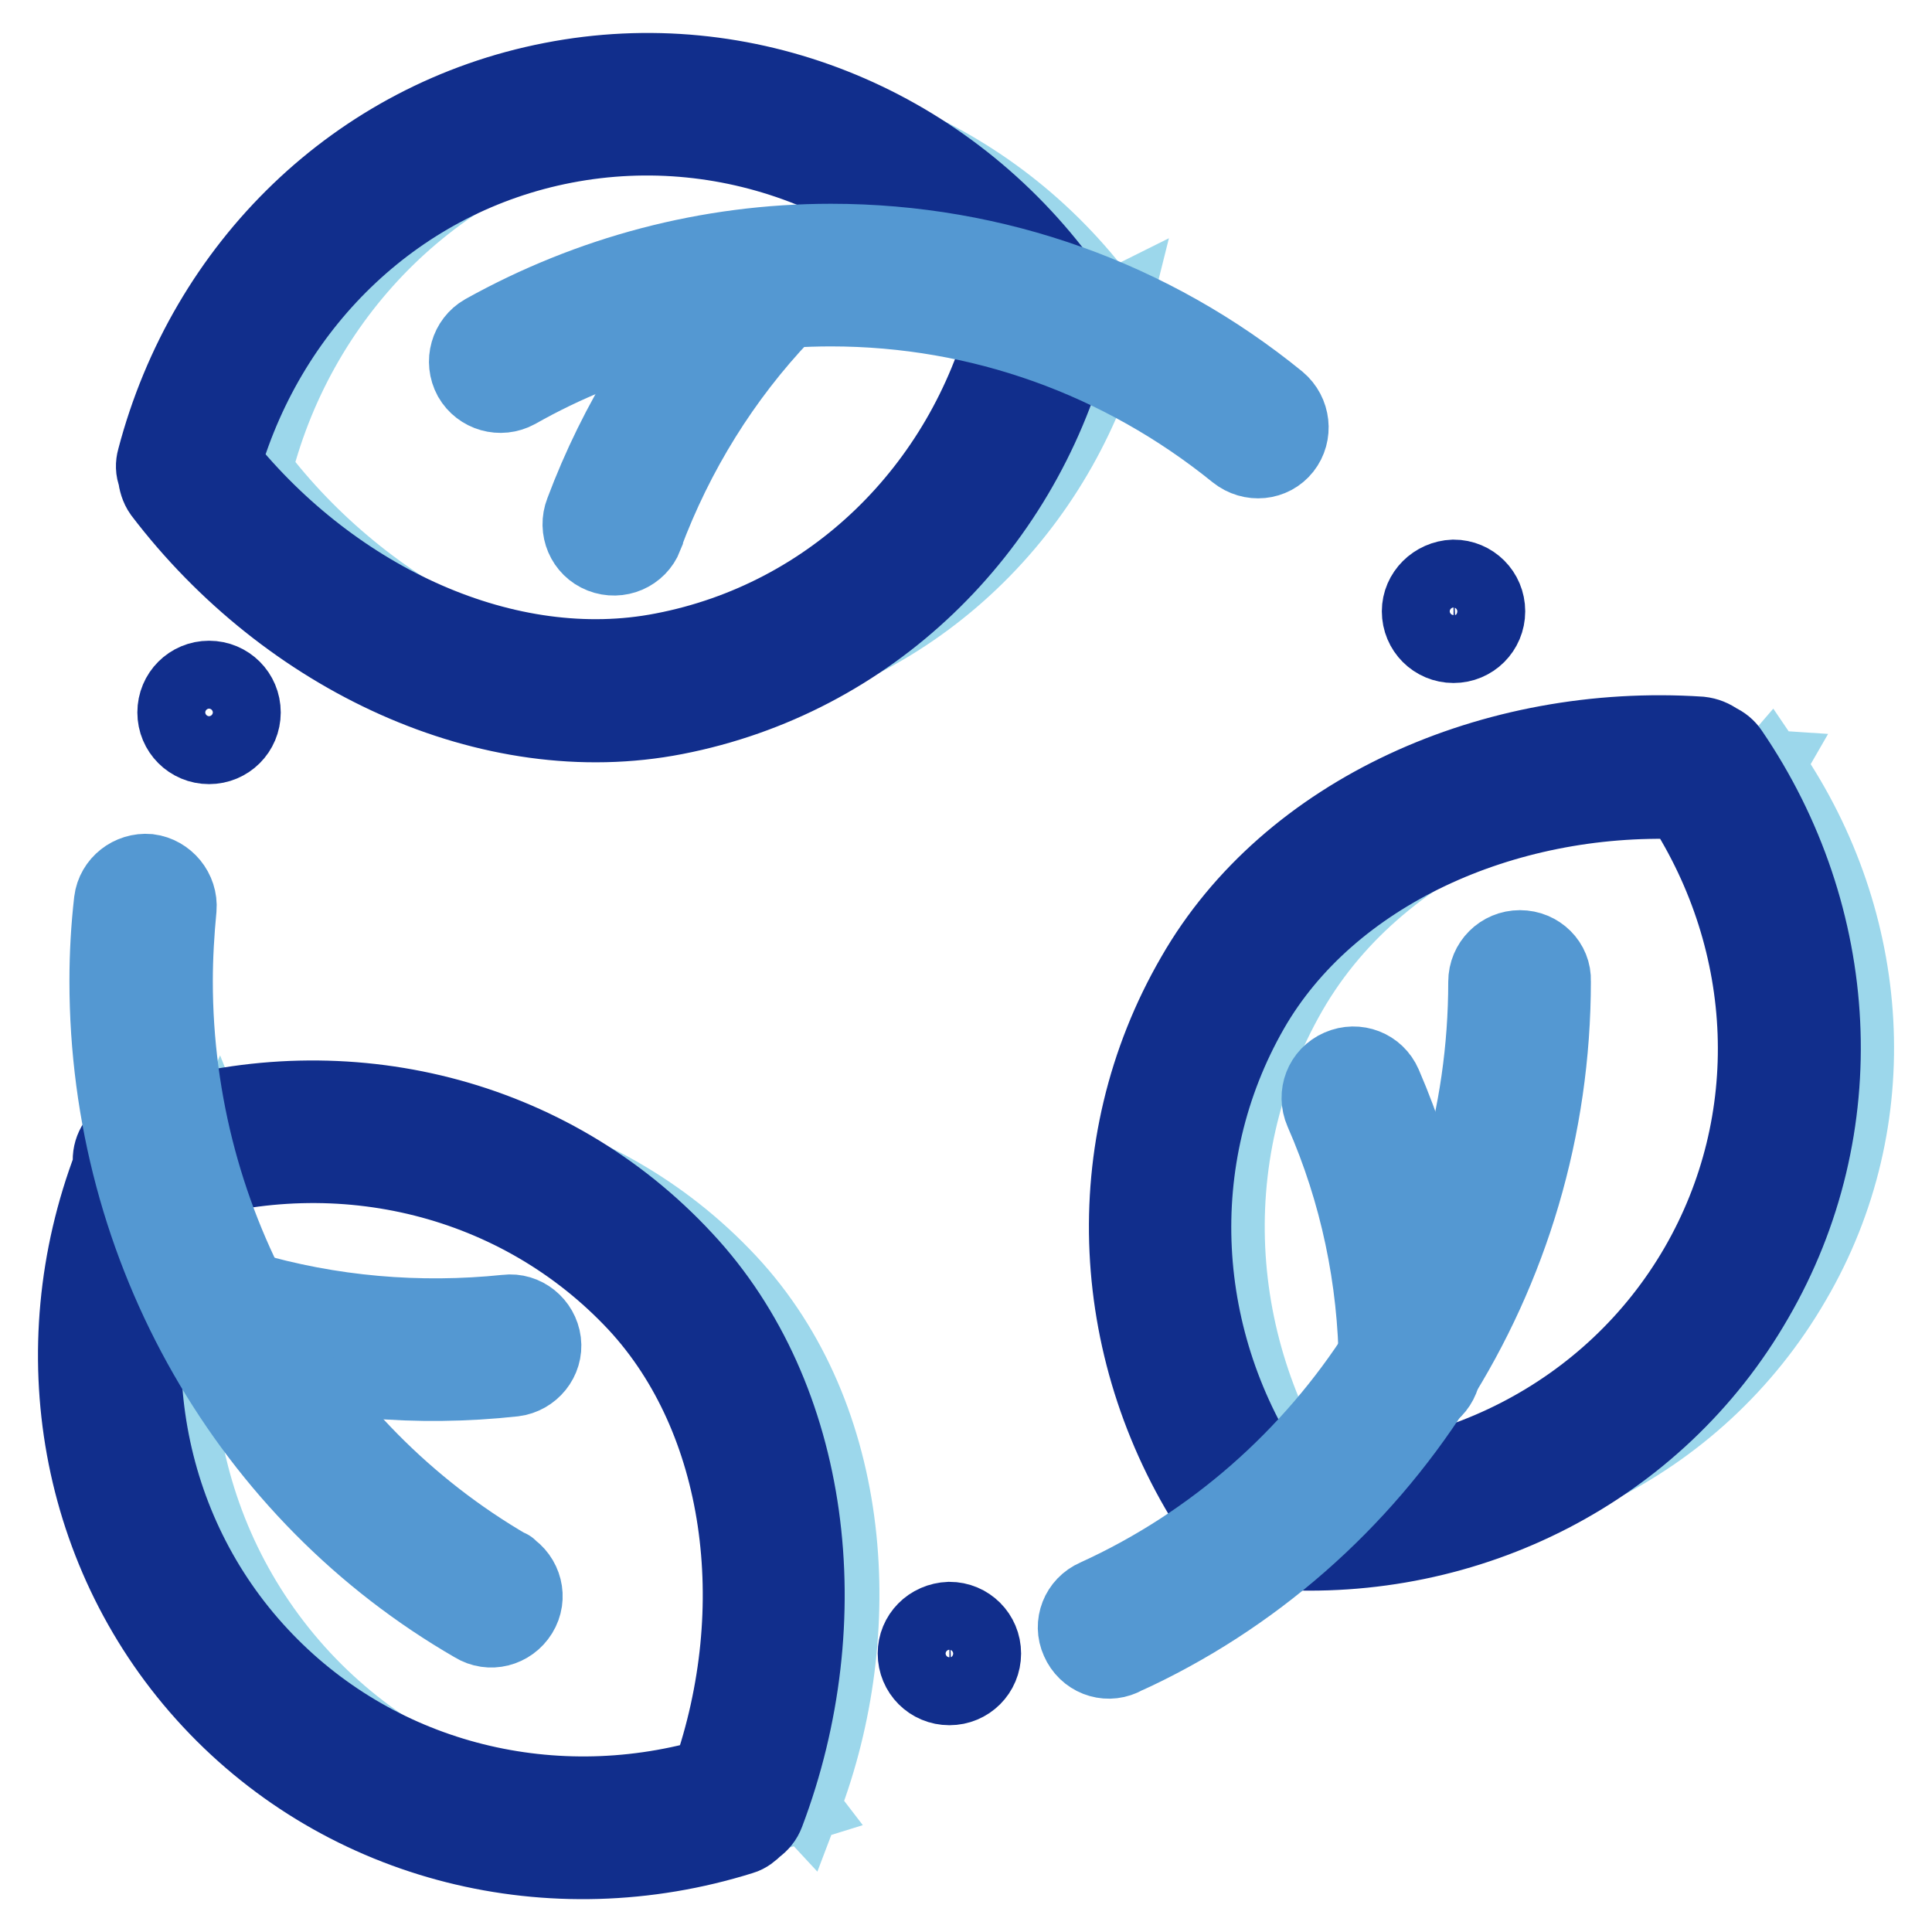
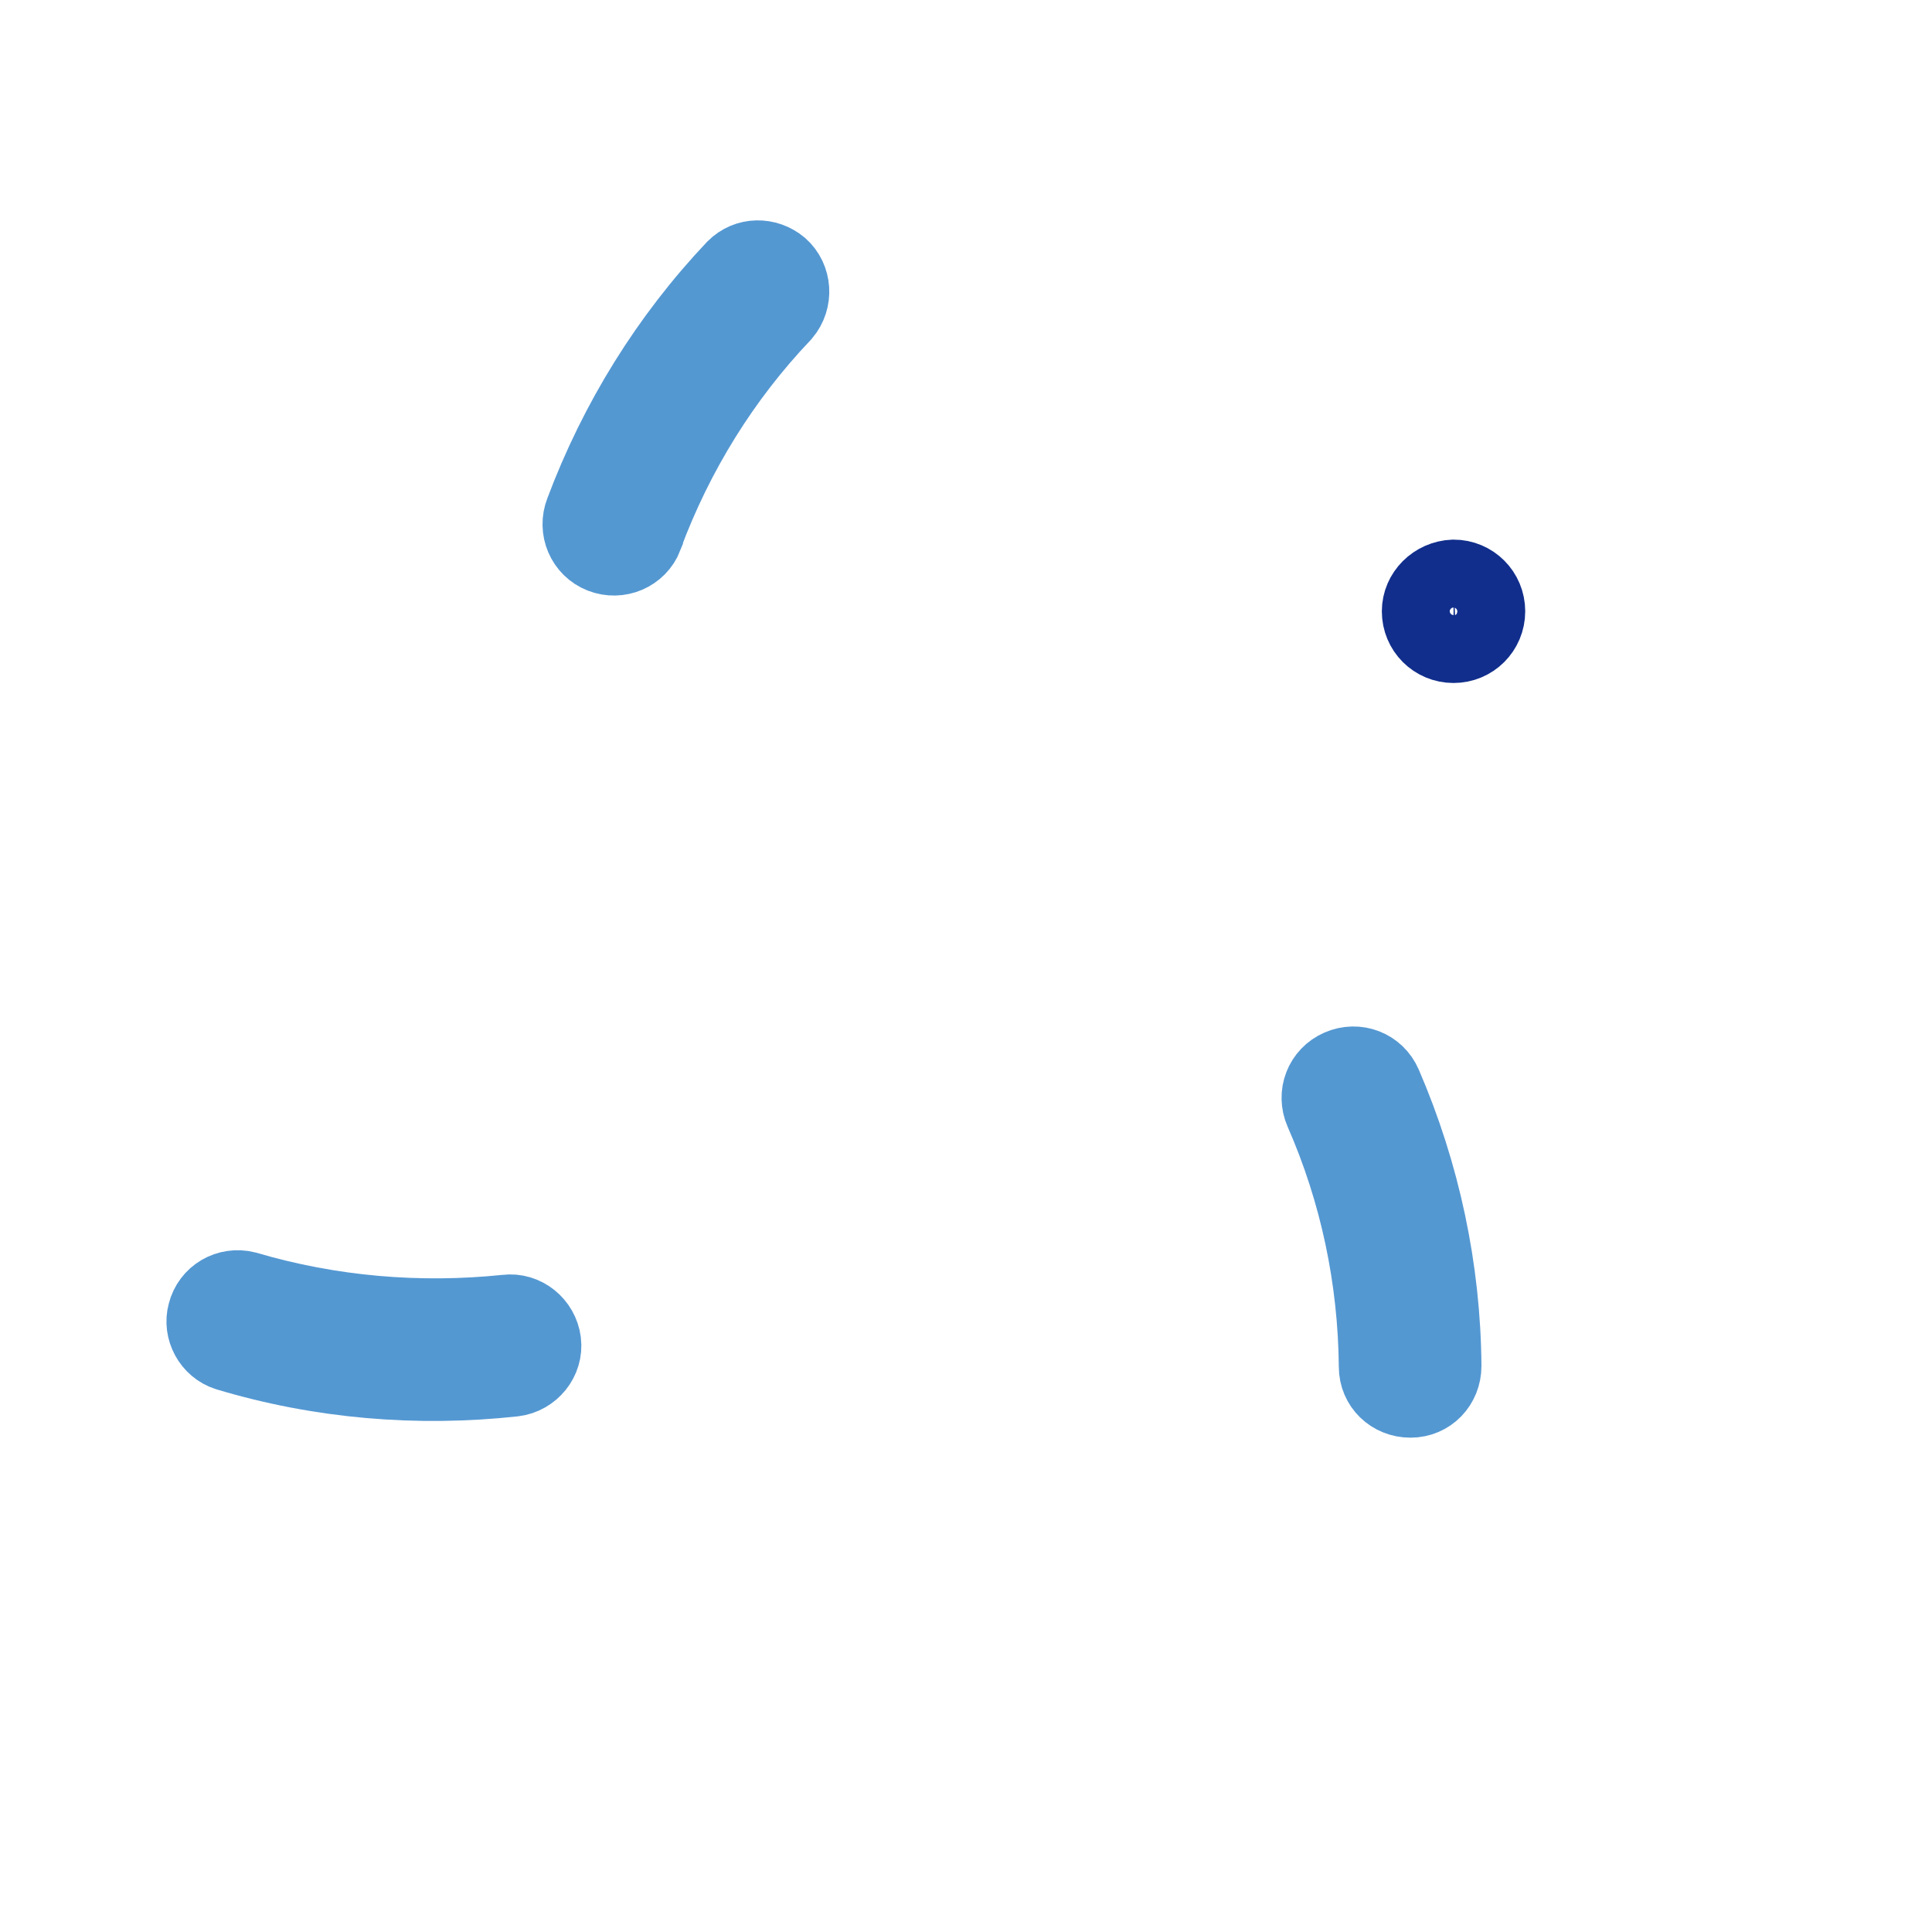
<svg xmlns="http://www.w3.org/2000/svg" version="1.1" x="0px" y="0px" viewBox="0 0 256 256" enable-background="new 0 0 256 256" xml:space="preserve">
  <g>
-     <path stroke-width="10" fill-opacity="0" stroke="#9cd7eb" d="M29.2,153.4l-0.2-0.5l-0.3,0.7c-0.2,0.1-0.5,0.2-0.7,0.3l0.4,0.5c-9.4,22.7-5.7,49.3,11.7,68 c17.1,18.3,42.8,24,65.9,16.8l-4.6-6l5.1,5.5c8.5-22.3,6.9-50.8-10-68.9C79,151.1,52.6,145.6,29.2,153.4L29.2,153.4z M147.4,40.9 c-0.2,0.1-0.4,0.1-0.6,0.2c-14.3-20-38.9-31.1-63.9-26.2c-24.6,4.8-43.1,23.6-49.1,46.9c0,0,0.7,0.2,2,0.6l-2,0.1 c14.4,19,39.4,32.8,63.8,28c25-4.9,43.6-24.2,49.4-48l0.6-0.2l-0.4-0.6L147.4,40.9L147.4,40.9z M234.5,102.1l-2.5,2.9l1.9-3.3 c-23.8-1.6-50.6,8.2-63,29.7c-12.7,22.1-10.4,48.8,3.8,68.8l-0.2,0.6l0.7,0.1l0.5,0.6l0.3-0.6c24.5,2.3,48.8-9,61.6-31.1 C250.2,148.3,248.1,122.1,234.5,102.1L234.5,102.1z" />
    <path stroke-width="10" fill-opacity="0" stroke="#5498d2" d="M77.2,67.8c-0.9,2.3,0.2,4.9,2.5,5.8c2.3,0.9,4.9-0.2,5.8-2.5c0,0,0-0.1,0-0.1C89.6,60,95.8,50,103.8,41.6 c1.6-1.9,1.4-4.7-0.4-6.3c-1.8-1.5-4.4-1.5-6.1,0.2C88.5,44.8,81.7,55.8,77.2,67.8z M32.6,170.8c-2.4-0.6-4.8,0.8-5.4,3.2 c-0.6,2.2,0.7,4.6,2.9,5.3c12.3,3.7,25.2,4.8,38,3.4c2.4-0.3,4.2-2.5,3.9-4.9c-0.3-2.4-2.5-4.2-4.9-3.9l0,0 C55.5,175.1,43.8,174.1,32.6,170.8z M182.4,181.1c0,2.5,2,4.4,4.5,4.4s4.4-2,4.4-4.5l0,0c-0.1-12.8-2.8-25.5-7.9-37.3 c-1-2.3-3.6-3.3-5.9-2.3c-2.3,1-3.3,3.6-2.3,5.9C179.9,158,182.3,169.5,182.4,181.1L182.4,181.1z" />
-     <path stroke-width="10" fill-opacity="0" stroke="#112e8c" d="M20.8,148.6c-1.6-0.3-3.2,0.3-4.2,1.6c-1.4,0.9-2.2,2.5-1.9,4.2c-9.3,24.4-4.6,51.9,13.2,71 c17.9,19.2,45.2,25.9,70.4,18c0.7-0.2,1.3-0.7,1.8-1.2c0.7-0.5,1.2-1.1,1.5-1.9c9.7-25.6,6.2-55.2-10.9-73.5 C72.9,147.6,45.8,141,20.8,148.6L20.8,148.6z M94,235.4c-21.5,6.1-44.4,0.1-59.5-16.1c-15.5-16.6-19.6-40.7-11.3-62.1 c21.9-6.8,45.6-1,61.1,15.6C98.5,188.1,101.8,213.1,94,235.4L94,235.4z M142.8,40.8c0-1.7-1-3.2-2.5-3.9 C124.6,16.1,98.7,5.6,73.1,10.6c-25.8,5-45.9,24.6-52.6,50.2c-0.2,0.7-0.2,1.5,0.1,2.2c0.1,0.8,0.3,1.6,0.8,2.3 C38,87.1,64.9,99.8,89.5,95c25.7-5,45.7-24.5,52.5-49.7C143.1,44,143.4,42.4,142.8,40.8z M87.8,86.2c-20.5,4-43.4-6.5-58.2-24.9 c6.3-21.5,23.4-37.8,45.2-42c22.3-4.3,44.9,4.9,58.6,23.3C127.6,64.8,110.2,81.9,87.8,86.2z M229.3,99.6c-0.4-0.6-1-1.1-1.7-1.4 c-0.7-0.5-1.4-0.8-2.3-0.9c-27.4-1.8-54.6,10.2-67.1,32c-13.1,22.6-11.5,50.5,3.1,72.2c0.2,1.6,1.2,3,2.7,3.5 c1.3,1.1,3.1,1.3,4.6,0.6c26,1.8,51-10.8,64-33.4C245.8,149.5,244.2,121.4,229.3,99.6L229.3,99.6z M224.9,167.8 c-11.4,19.7-33.2,30.7-56.1,29c-12.9-18.9-14.3-43.3-3-63c10.4-18.1,33.4-28.5,57-27.6C235,125,236,148.6,224.9,167.8z" />
-     <path stroke-width="10" fill-opacity="0" stroke="#112e8c" d="M23.2,94.4c0,2.5,2,4.5,4.5,4.5c2.5,0,4.5-2,4.5-4.5c0-2.5-2-4.5-4.5-4.5C25.2,89.9,23.2,91.9,23.2,94.4z" />
    <path stroke-width="10" fill-opacity="0" stroke="#112e8c" d="M188.1,81c0,2.5,2,4.5,4.5,4.5c2.5,0,4.5-2,4.5-4.5c0-2.5-2-4.5-4.5-4.5C190.1,76.6,188.1,78.6,188.1,81z" />
-     <path stroke-width="10" fill-opacity="0" stroke="#112e8c" d="M121.3,219.1c0,2.5,2,4.5,4.5,4.5c2.5,0,4.5-2,4.5-4.5c0-2.5-2-4.5-4.5-4.5 C123.2,214.7,121.3,216.7,121.3,219.1z" />
-     <path stroke-width="10" fill-opacity="0" stroke="#5498d2" d="M67.4,207.7C40.4,192,23.2,162.5,23.2,130c0-3.2,0.2-6.5,0.5-9.6c0.2-2.4-1.6-4.6-4-4.9 c-2.4-0.2-4.6,1.5-4.9,3.9c-0.4,3.5-0.6,7-0.6,10.6c0,35.7,18.8,68.1,48.6,85.3c2.1,1.3,4.8,0.6,6.1-1.5c1.3-2.1,0.6-4.8-1.5-6.1 C67.6,207.7,67.5,207.7,67.4,207.7z M201.4,125.6c-2.5,0-4.5,2-4.5,4.5c0,35.6-20.5,67.3-51.7,81.5c-2.3,1-3.3,3.6-2.3,5.8 c1,2.3,3.6,3.3,5.8,2.3c0.1,0,0.1-0.1,0.2-0.1c34.3-15.6,56.9-50.5,56.9-89.6C205.9,127.6,203.9,125.6,201.4,125.6z M170.1,59.4 c1.5-1.9,1.2-4.7-0.7-6.3C152.7,39.5,132,32,110.1,32c-16.3,0-32,4.2-46,12c-2.1,1.2-2.9,3.9-1.7,6.1c1.2,2.1,3.9,2.9,6.1,1.7 c12.7-7.2,27.1-10.9,41.6-10.9c19.8,0,38.5,6.8,53.7,19.1C165.8,61.6,168.6,61.3,170.1,59.4z" />
  </g>
</svg>